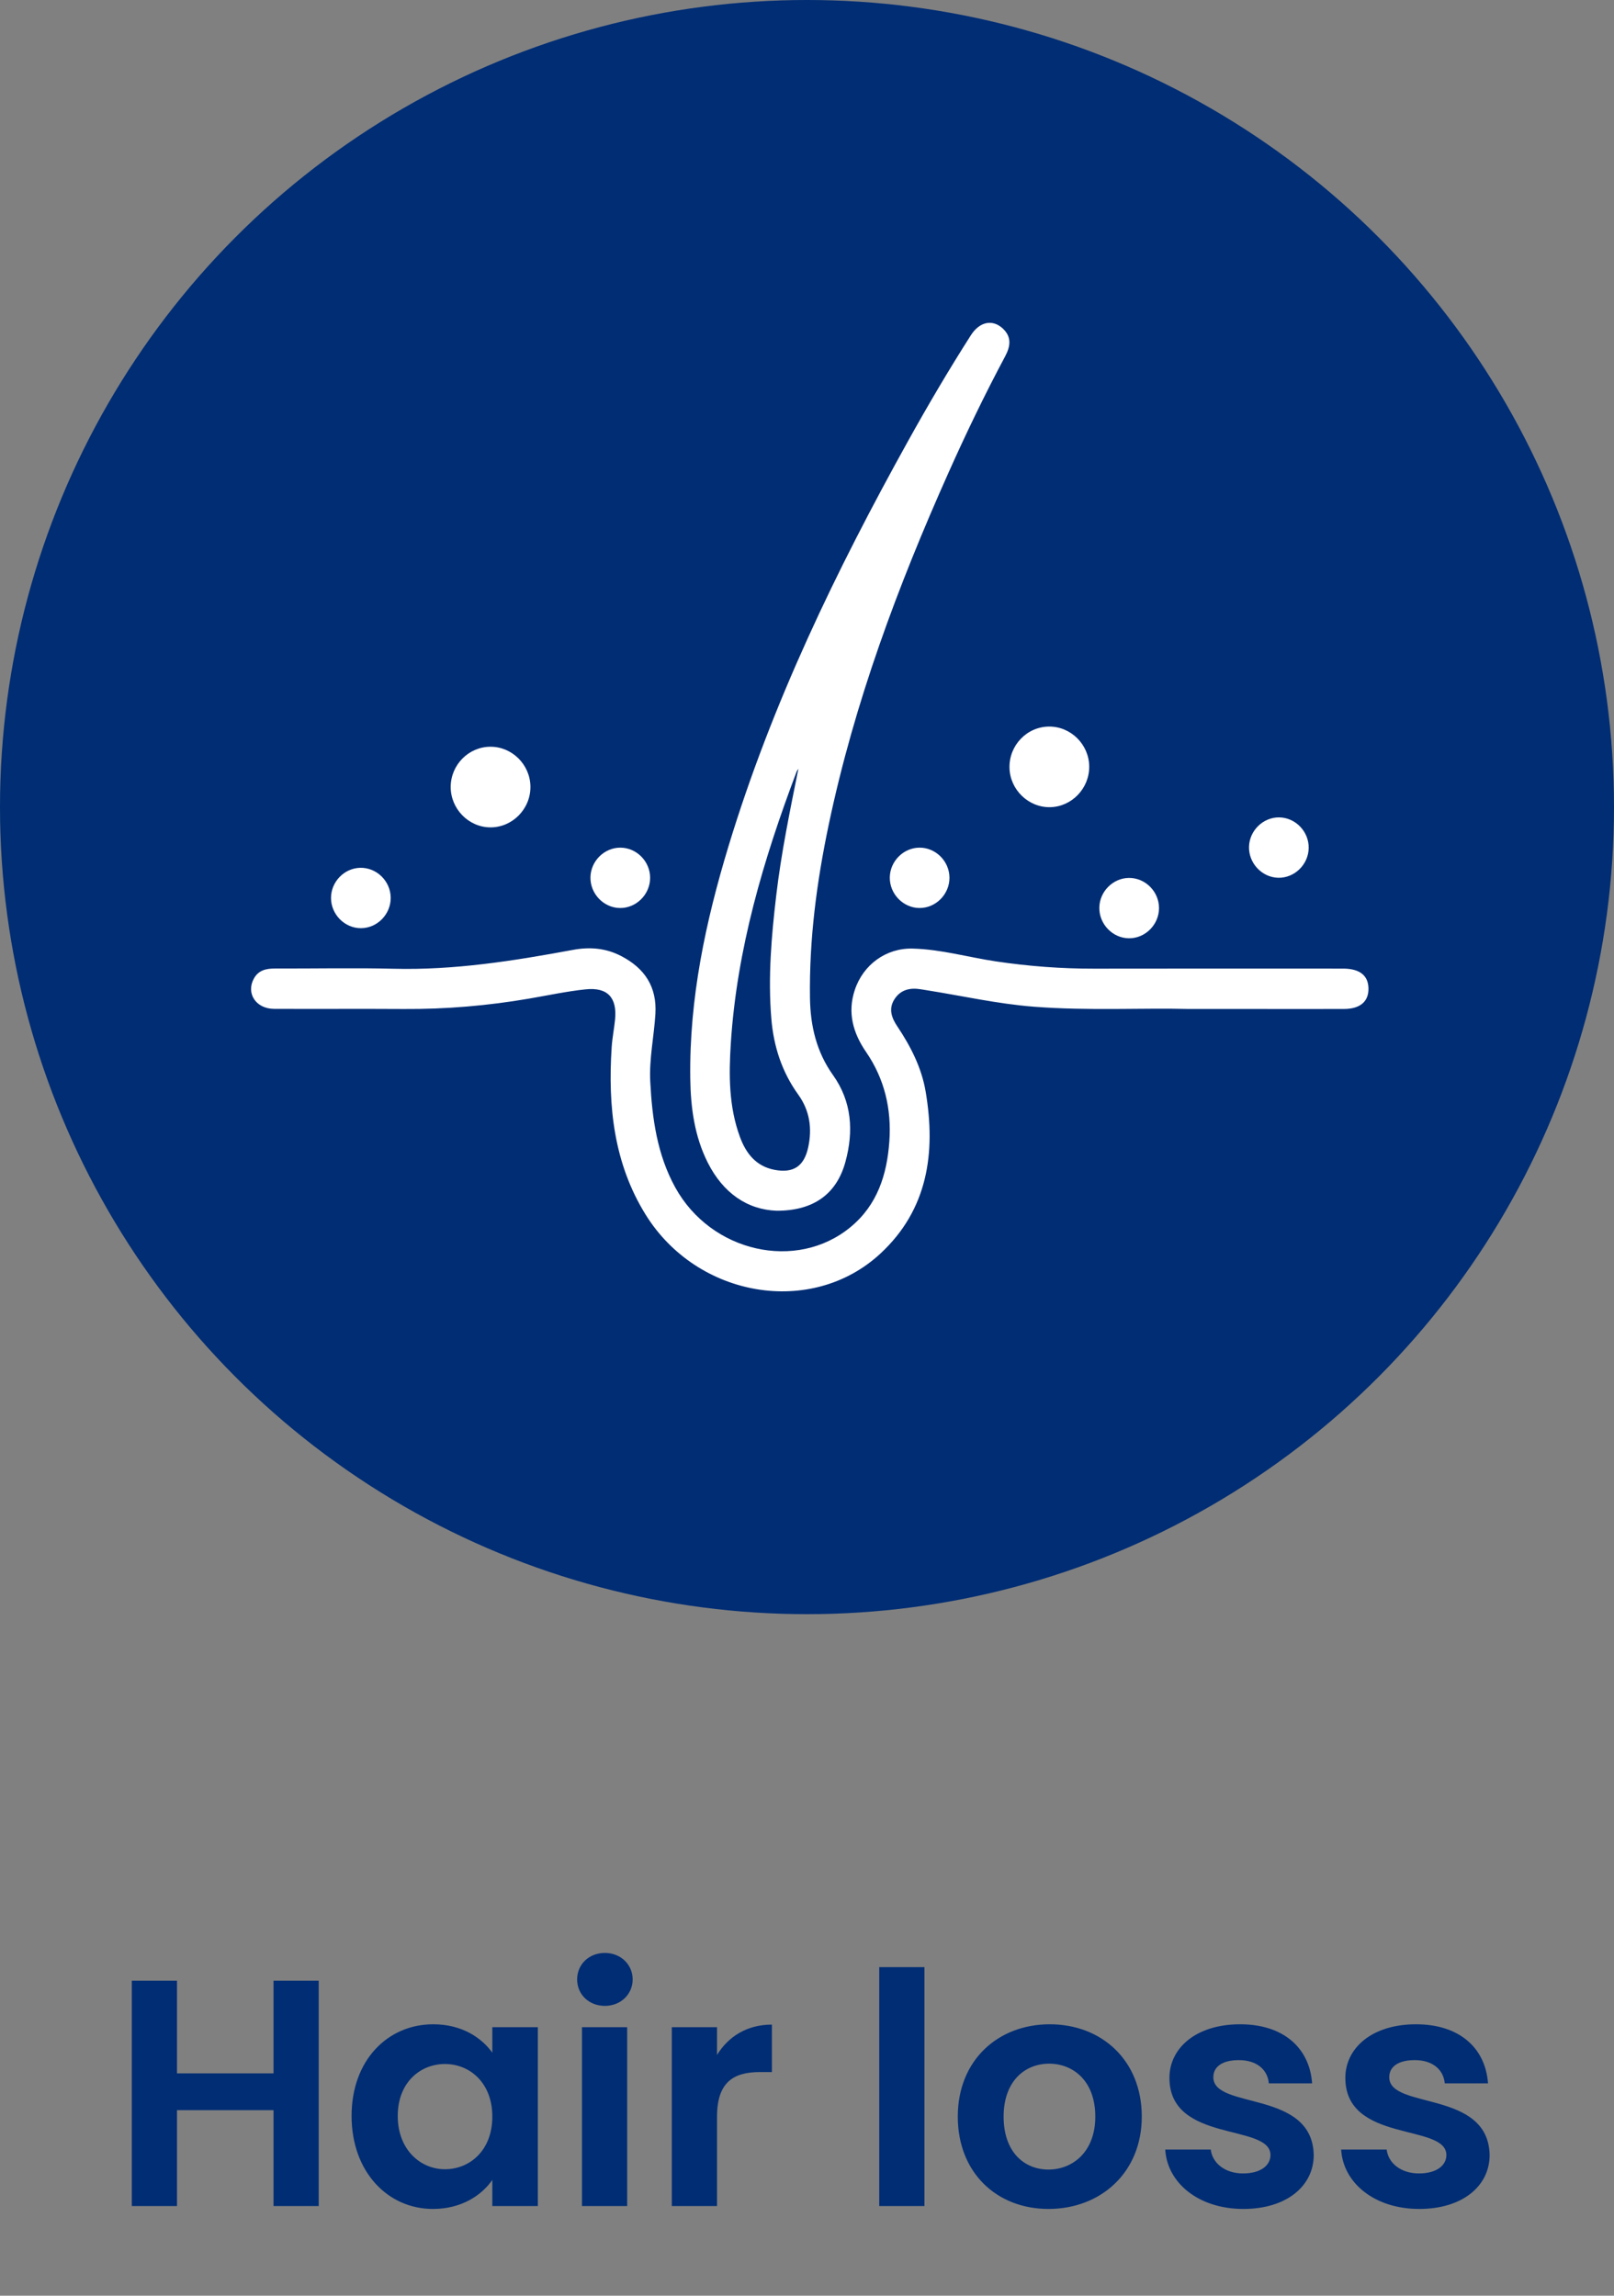
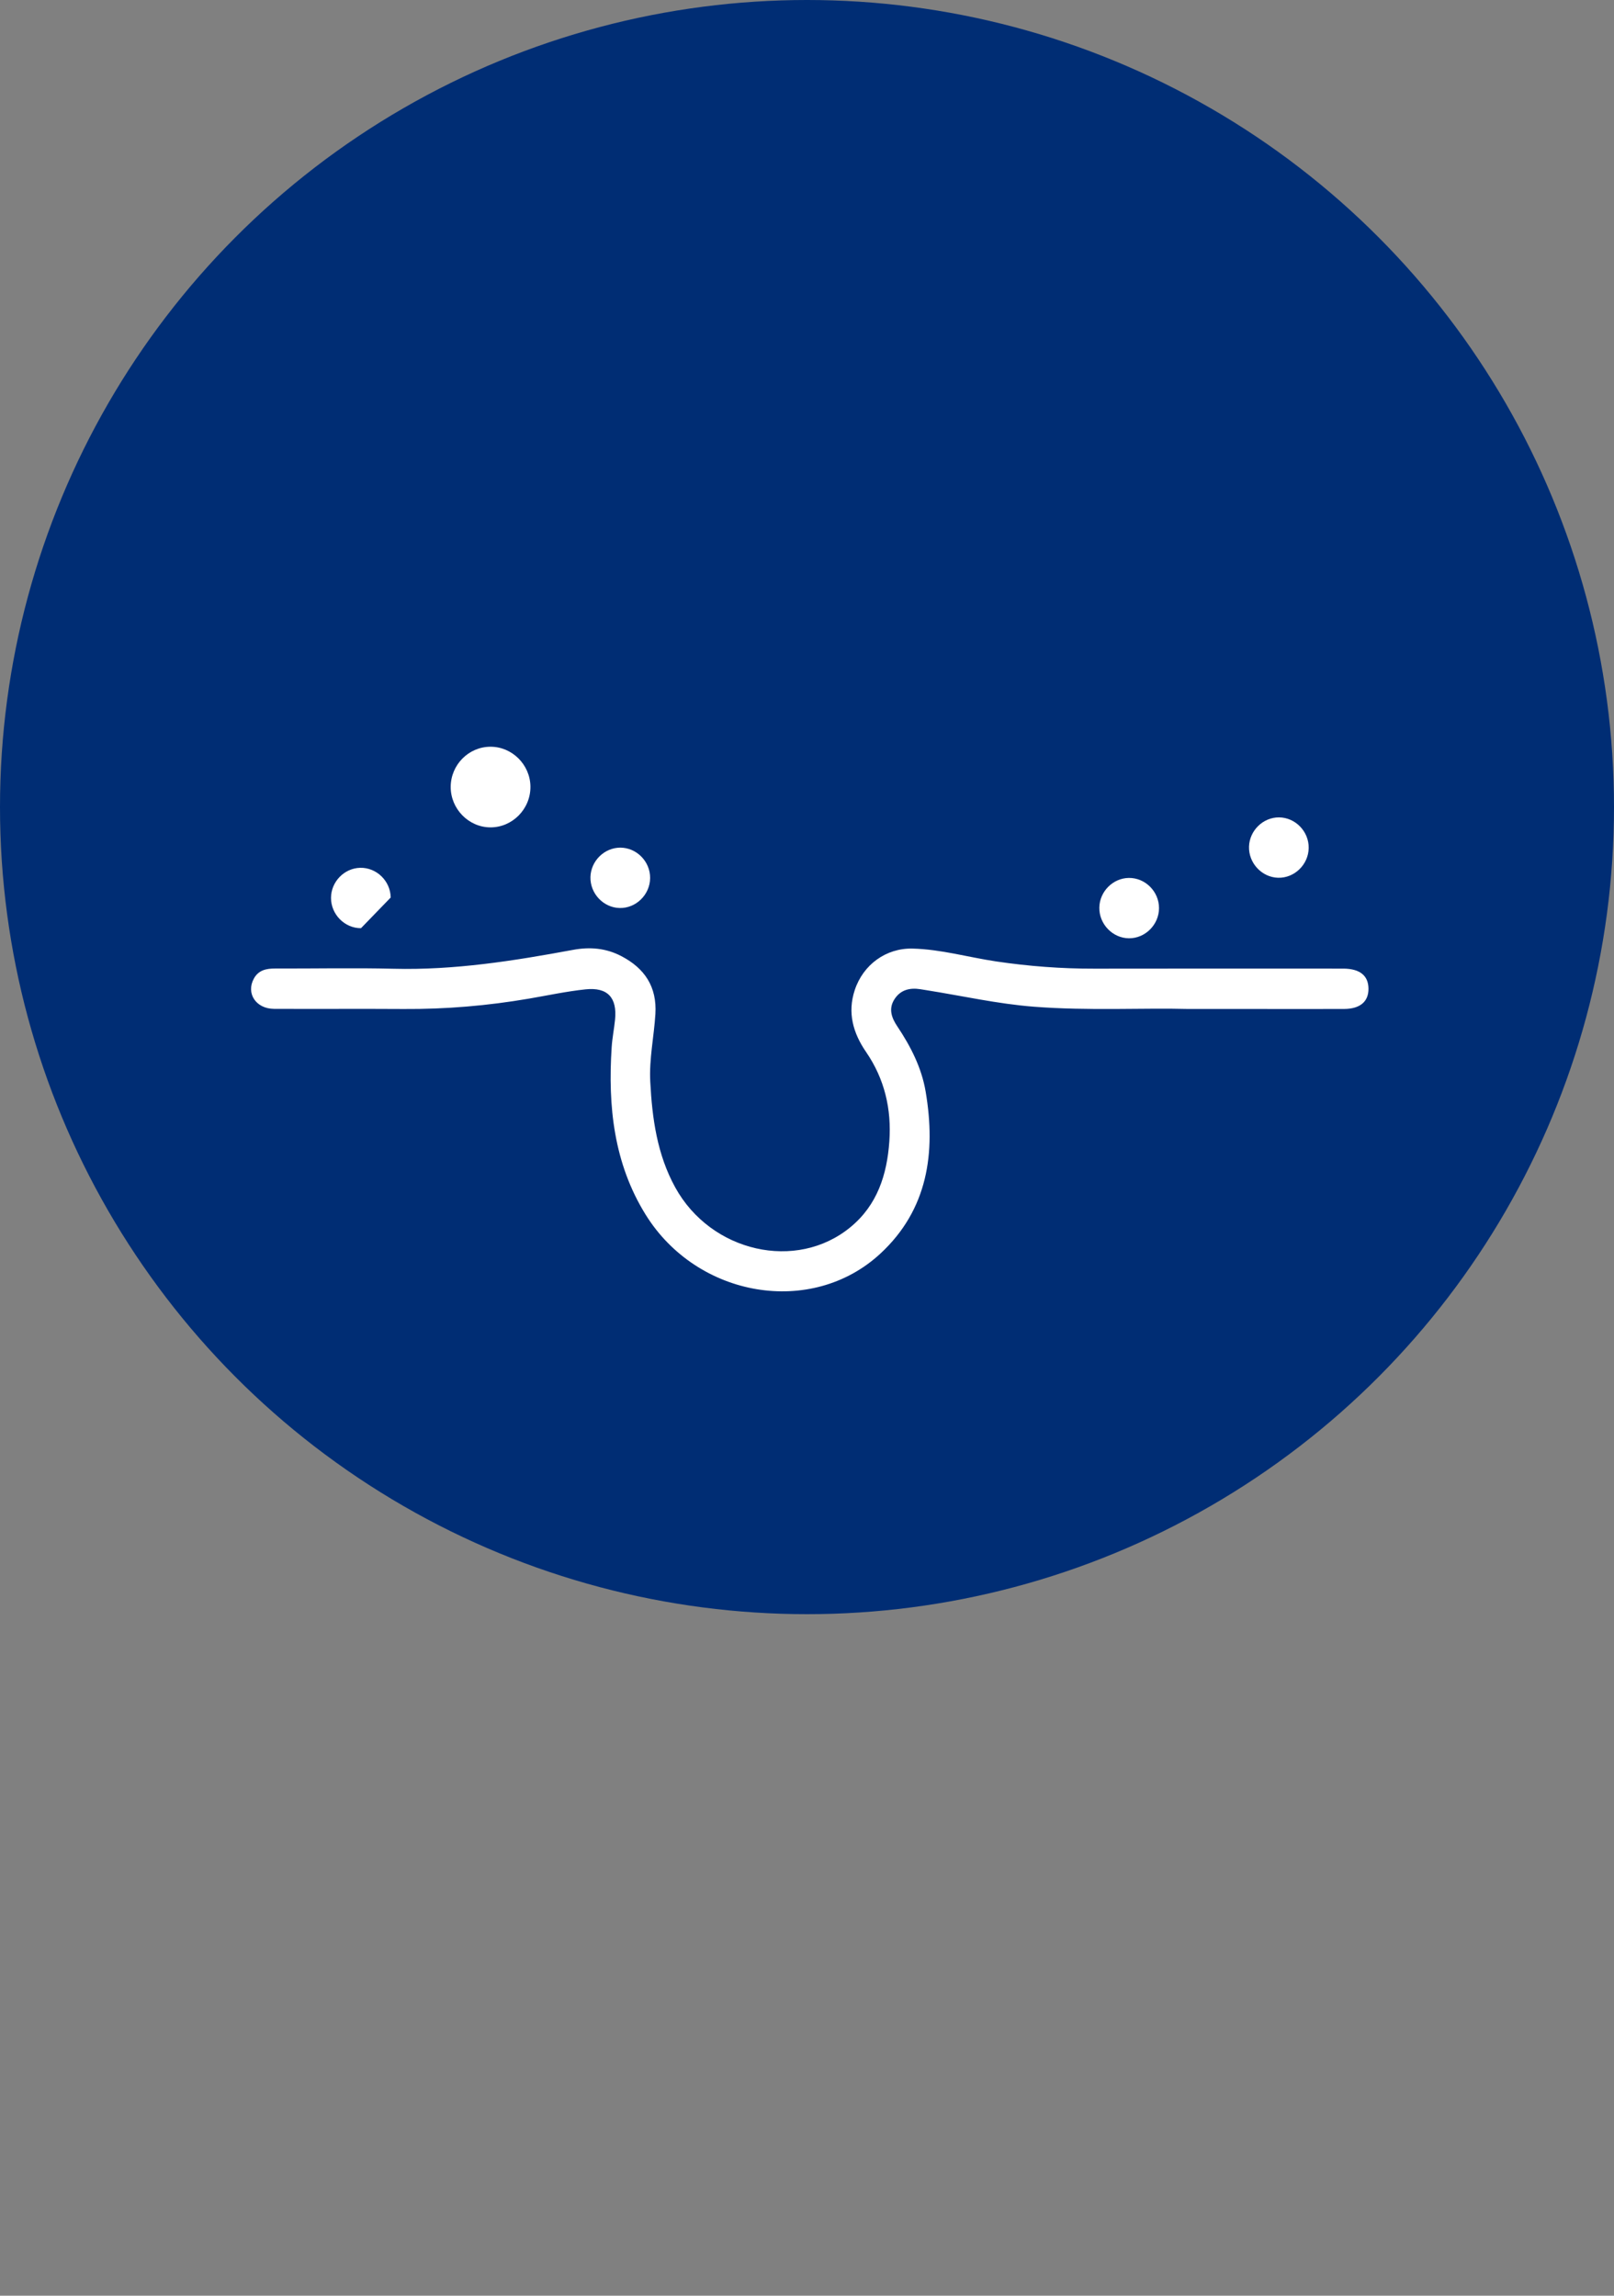
<svg xmlns="http://www.w3.org/2000/svg" width="90" height="128" viewBox="0 0 90 128" fill="none">
  <rect x="0" y="0" width="90" height="128" fill="#808080" stroke="none" />
  <circle cx="45" cy="45" r="45" fill="#002D74" />
-   <path d="M43.308 67.506C41.667 67.448 40.321 66.514 39.471 64.833C38.727 63.361 38.513 61.758 38.491 60.131C38.429 55.679 39.346 51.385 40.629 47.161C43.041 39.221 46.627 31.809 50.635 24.592C51.746 22.591 52.907 20.619 54.139 18.69C54.63 17.922 55.364 17.782 55.937 18.335C56.426 18.807 56.34 19.321 56.048 19.87C54.915 21.992 53.871 24.158 52.889 26.357C50.062 32.683 47.648 39.153 46.215 45.963C45.543 49.155 45.118 52.377 45.166 55.65C45.19 57.207 45.529 58.652 46.452 59.946C47.503 61.421 47.607 63.077 47.143 64.779C46.658 66.56 45.379 67.511 43.308 67.506ZM44.52 42.861C44.485 42.919 44.44 42.972 44.416 43.036C42.568 47.93 41.087 52.918 40.751 58.183C40.639 59.939 40.638 61.701 41.26 63.389C41.6 64.316 42.163 65.028 43.185 65.224C44.239 65.426 44.835 65.029 45.065 63.979C45.296 62.92 45.154 61.926 44.515 61.036C43.603 59.77 43.14 58.351 43.011 56.797C42.82 54.493 43.015 52.209 43.284 49.928C43.562 47.559 44.046 45.224 44.52 42.861Z" fill="white" />
  <path d="M66.281 56.257C63.76 56.189 60.699 56.367 57.644 56.13C55.629 55.973 53.662 55.526 51.673 55.211C51.559 55.193 51.444 55.174 51.33 55.156C50.736 55.061 50.212 55.184 49.871 55.722C49.533 56.256 49.722 56.76 50.036 57.227C50.782 58.343 51.39 59.528 51.616 60.863C52.194 64.275 51.737 67.449 49.087 69.9C45.257 73.442 38.881 72.363 36 67.721C34.226 64.862 33.893 61.674 34.108 58.389C34.141 57.877 34.244 57.368 34.296 56.856C34.421 55.625 33.881 55.032 32.648 55.163C31.591 55.274 30.547 55.5 29.496 55.68C27.184 56.076 24.857 56.273 22.511 56.258C20.101 56.242 17.691 56.262 15.28 56.25C14.267 56.245 13.706 55.379 14.158 54.558C14.419 54.084 14.856 54 15.346 54.001C17.548 54.008 19.75 53.959 21.951 54.014C25.334 54.1 28.645 53.574 31.951 52.961C32.887 52.787 33.789 52.859 34.653 53.313C35.952 53.993 36.638 55.023 36.546 56.537C36.469 57.797 36.193 59.04 36.26 60.314C36.366 62.366 36.644 64.372 37.65 66.201C39.644 69.826 44.416 70.907 47.43 68.416C48.918 67.187 49.46 65.502 49.591 63.645C49.719 61.837 49.327 60.159 48.293 58.653C47.57 57.601 47.245 56.463 47.663 55.202C48.132 53.783 49.409 52.854 50.886 52.889C52.467 52.928 53.993 53.374 55.55 53.606C57.364 53.875 59.185 54.013 61.019 54.009C65.492 54 69.964 54.006 74.437 54.006C74.6 54.006 74.762 54.005 74.924 54.006C75.829 54.016 76.3 54.393 76.309 55.118C76.318 55.846 75.841 56.252 74.951 56.256C73.421 56.261 71.891 56.257 70.362 56.257C69.18 56.257 67.998 56.257 66.281 56.257Z" fill="white" />
-   <path d="M60.737 42.731C60.75 43.954 59.765 44.983 58.557 45.005C57.351 45.028 56.322 44.034 56.291 42.818C56.26 41.56 57.263 40.514 58.504 40.511C59.714 40.505 60.724 41.509 60.737 42.731Z" fill="white" />
  <path d="M27.346 41.635C28.555 41.63 29.565 42.635 29.578 43.857C29.591 45.107 28.566 46.145 27.329 46.131C26.123 46.118 25.127 45.094 25.132 43.872C25.137 42.643 26.13 41.639 27.346 41.635Z" fill="white" />
  <path d="M72.975 47.283C72.961 48.207 72.18 48.965 71.269 48.94C70.358 48.916 69.615 48.116 69.648 47.195C69.681 46.3 70.436 45.57 71.321 45.574C72.235 45.581 72.99 46.36 72.975 47.283Z" fill="white" />
  <path d="M36.252 48.958C36.244 49.882 35.468 50.645 34.557 50.627C33.646 50.61 32.898 49.815 32.925 48.894C32.951 47.999 33.701 47.264 34.586 47.262C35.501 47.261 36.26 48.035 36.252 48.958Z" fill="white" />
-   <path d="M52.944 48.935C52.949 49.858 52.185 50.631 51.273 50.627C50.362 50.623 49.603 49.84 49.617 48.918C49.63 48.023 50.37 47.277 51.255 47.262C52.168 47.248 52.939 48.011 52.944 48.935Z" fill="white" />
-   <path d="M20.13 51.752C19.219 51.757 18.454 50.982 18.458 50.058C18.463 49.162 19.193 48.409 20.08 48.386C20.993 48.362 21.772 49.117 21.786 50.042C21.8 50.967 21.044 51.748 20.13 51.752Z" fill="white" />
+   <path d="M20.13 51.752C19.219 51.757 18.454 50.982 18.458 50.058C18.463 49.162 19.193 48.409 20.08 48.386C20.993 48.362 21.772 49.117 21.786 50.042Z" fill="white" />
  <path d="M64.629 50.63C64.63 51.553 63.862 52.323 62.95 52.315C62.039 52.307 61.283 51.52 61.301 50.599C61.318 49.705 62.06 48.961 62.946 48.95C63.86 48.939 64.628 49.705 64.629 50.63Z" fill="white" />
-   <path d="M15.252 123V117.654H9.87V123H7.35V110.436H9.87V115.602H15.252V110.436H17.772V123H15.252ZM19.605 117.978C19.605 114.864 21.621 112.866 24.159 112.866C25.761 112.866 26.859 113.622 27.453 114.45V113.028H29.991V123H27.453V121.542C26.859 122.406 25.725 123.162 24.141 123.162C21.621 123.162 19.605 121.092 19.605 117.978ZM27.453 118.014C27.453 116.124 26.193 115.08 24.807 115.08C23.457 115.08 22.179 116.088 22.179 117.978C22.179 119.868 23.457 120.948 24.807 120.948C26.193 120.948 27.453 119.904 27.453 118.014ZM32.452 123V113.028H34.972V123H32.452ZM33.73 111.84C32.83 111.84 32.182 111.192 32.182 110.364C32.182 109.536 32.83 108.888 33.73 108.888C34.612 108.888 35.278 109.536 35.278 110.364C35.278 111.192 34.612 111.84 33.73 111.84ZM39.982 118.032V123H37.462V113.028H39.982V114.576C40.612 113.55 41.656 112.884 43.042 112.884V115.53H42.376C40.882 115.53 39.982 116.106 39.982 118.032ZM49.028 123V109.68H51.548V123H49.028ZM63.668 118.014C63.668 121.146 61.364 123.162 58.466 123.162C55.586 123.162 53.408 121.146 53.408 118.014C53.408 114.864 55.658 112.866 58.538 112.866C61.418 112.866 63.668 114.864 63.668 118.014ZM55.964 118.014C55.964 119.994 57.116 120.966 58.466 120.966C59.798 120.966 61.076 119.994 61.076 118.014C61.076 116.016 59.834 115.062 58.502 115.062C57.17 115.062 55.964 116.016 55.964 118.014ZM73.256 120.156C73.256 121.866 71.762 123.162 69.332 123.162C66.83 123.162 65.084 121.704 64.976 119.85H67.514C67.604 120.606 68.306 121.182 69.314 121.182C70.304 121.182 70.844 120.732 70.844 120.156C70.844 118.374 65.21 119.508 65.21 115.854C65.21 114.198 66.686 112.866 69.152 112.866C71.564 112.866 73.022 114.18 73.166 116.16H70.754C70.682 115.386 70.07 114.864 69.08 114.864C68.144 114.864 67.658 115.242 67.658 115.818C67.658 117.636 73.184 116.502 73.256 120.156ZM83.065 120.156C83.065 121.866 81.571 123.162 79.141 123.162C76.639 123.162 74.893 121.704 74.785 119.85H77.323C77.413 120.606 78.115 121.182 79.123 121.182C80.113 121.182 80.653 120.732 80.653 120.156C80.653 118.374 75.019 119.508 75.019 115.854C75.019 114.198 76.495 112.866 78.961 112.866C81.373 112.866 82.831 114.18 82.975 116.16H80.563C80.491 115.386 79.879 114.864 78.889 114.864C77.953 114.864 77.467 115.242 77.467 115.818C77.467 117.636 82.993 116.502 83.065 120.156Z" fill="#002D74" />
</svg>